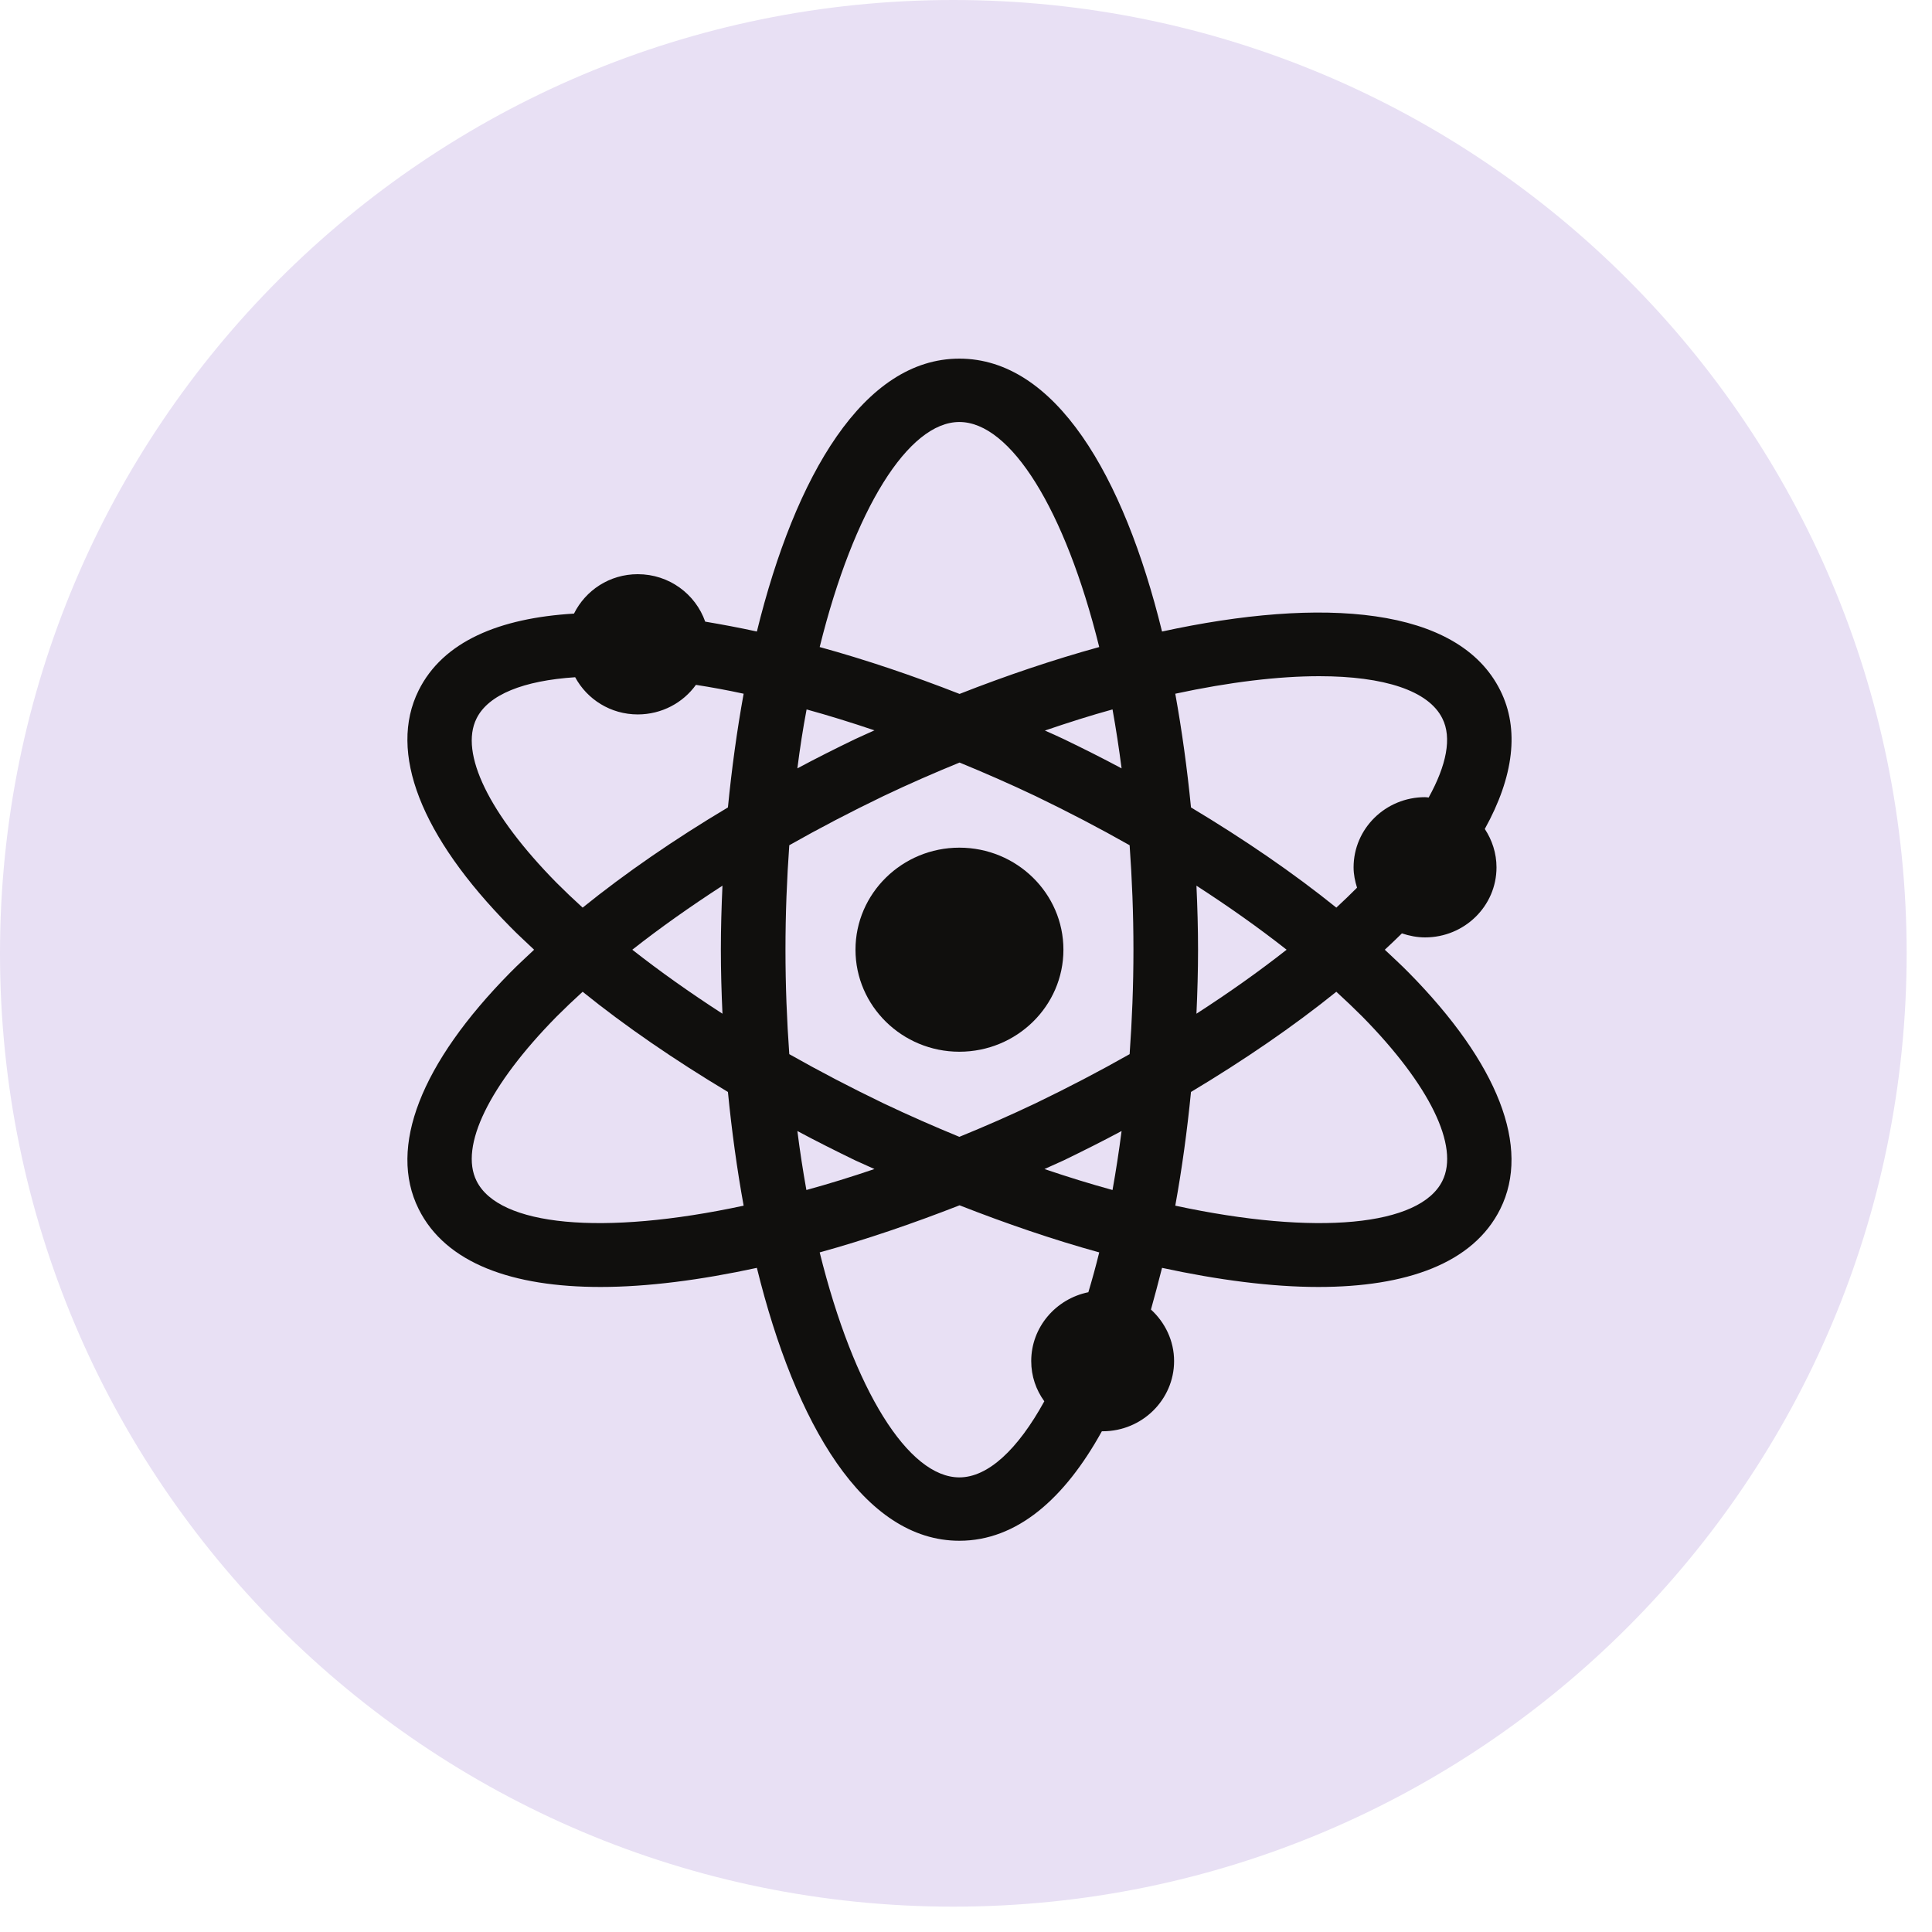
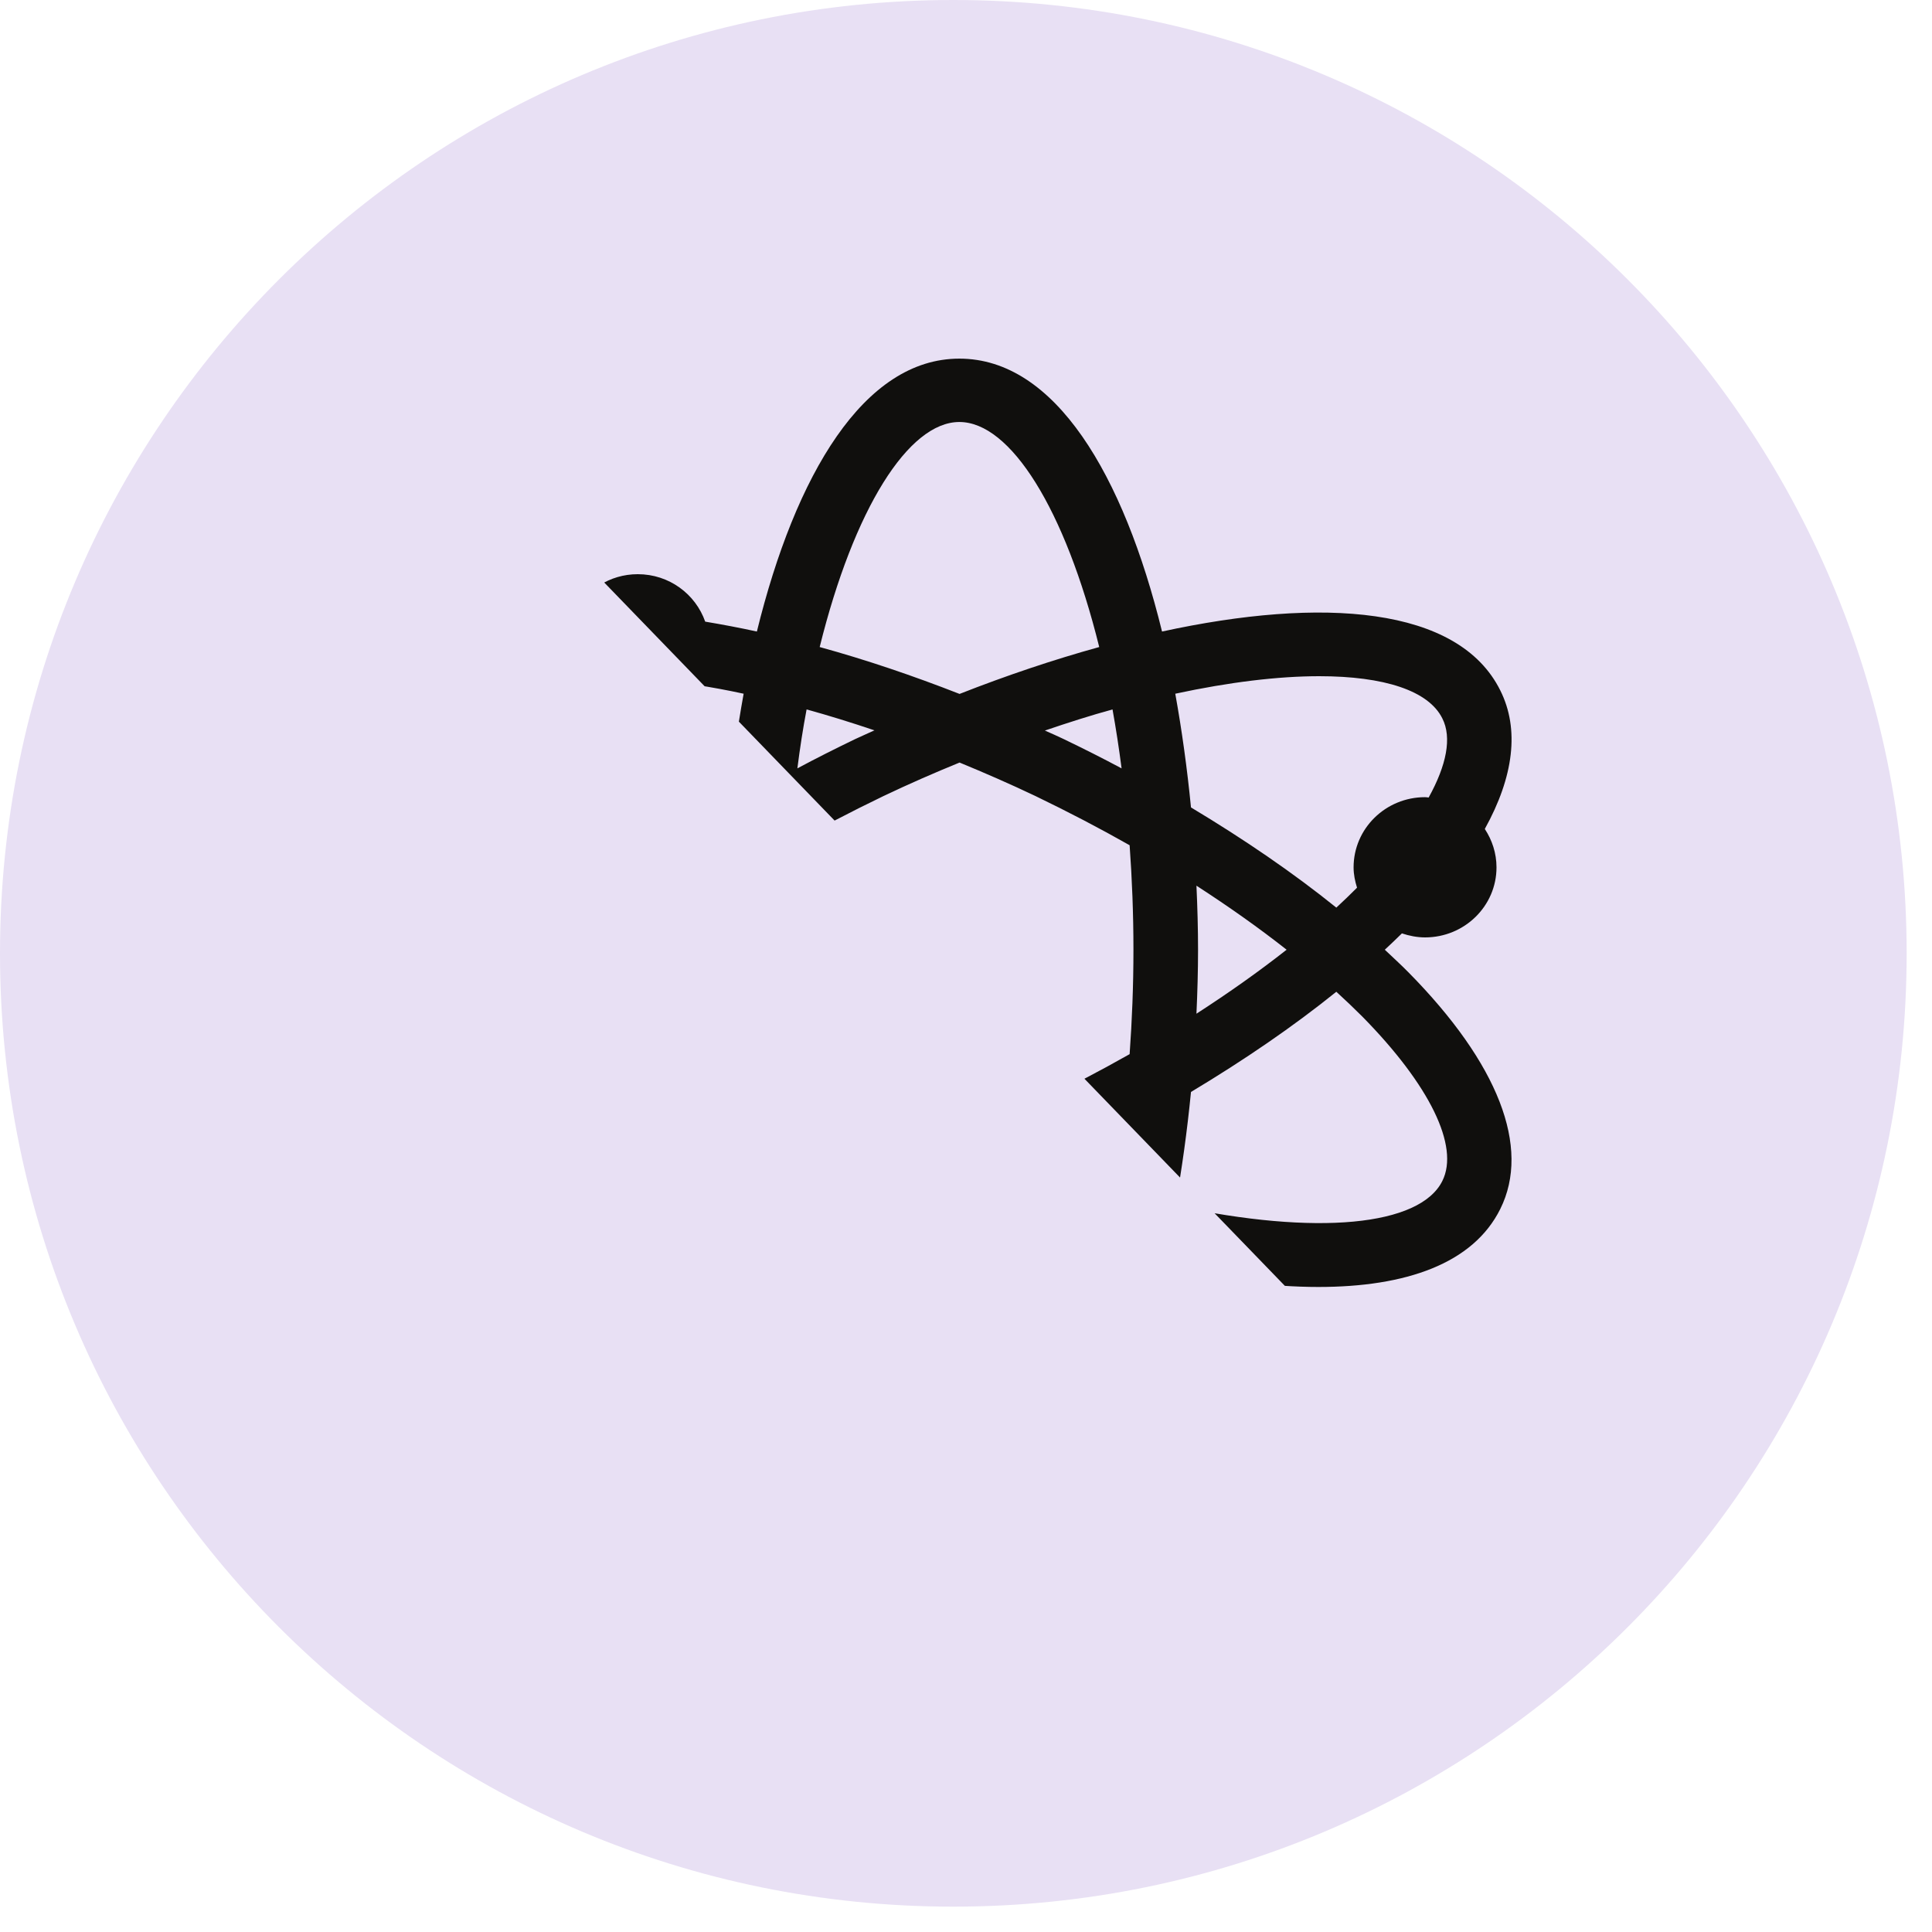
<svg xmlns="http://www.w3.org/2000/svg" width="50" zoomAndPan="magnify" viewBox="0 0 37.5 37.5" height="50" preserveAspectRatio="xMidYMid meet" version="1.0">
  <defs>
    <clipPath id="bc0c5ea7b0">
      <path d="M 0 0 L 37.008 0 L 37.008 37.008 L 0 37.008 Z M 0 0 " clip-rule="nonzero" />
    </clipPath>
    <clipPath id="07657de8f5">
      <path d="M 18.504 0 C 8.285 0 0 8.285 0 18.504 C 0 28.723 8.285 37.008 18.504 37.008 C 28.723 37.008 37.008 28.723 37.008 18.504 C 37.008 8.285 28.723 0 18.504 0 Z M 18.504 0 " clip-rule="nonzero" />
    </clipPath>
    <clipPath id="2539d712ba">
-       <path d="M 7.523 6.961 L 29.727 6.961 L 29.727 29.906 L 7.523 29.906 Z M 7.523 6.961 " clip-rule="nonzero" />
+       <path d="M 7.523 6.961 L 29.727 6.961 L 29.727 29.906 Z M 7.523 6.961 " clip-rule="nonzero" />
    </clipPath>
  </defs>
  <g clip-path="url(#bc0c5ea7b0)">
    <g clip-path="url(#07657de8f5)">
      <path fill="#e8e0f4" d="M 0 0 L 37.008 0 L 37.008 37.008 L 0 37.008 Z M 0 0 " fill-opacity="1" fill-rule="nonzero" />
    </g>
  </g>
  <g clip-path="url(#2539d712ba)">
    <path fill="#100f0d" d="M 27.996 22.922 C 27.562 23.797 25.555 23.992 22.812 23.402 C 22.941 22.691 23.043 21.949 23.117 21.195 C 24.152 20.574 25.105 19.922 25.938 19.25 C 26.113 19.41 26.281 19.57 26.441 19.73 C 27.75 21.059 28.332 22.25 27.996 22.922 Z M 21.125 25.082 C 20.492 25.211 20.016 25.762 20.016 26.418 C 20.016 26.711 20.109 26.977 20.27 27.199 C 19.754 28.137 19.176 28.676 18.621 28.676 C 17.633 28.676 16.574 26.988 15.91 24.309 C 16.805 24.062 17.715 23.75 18.625 23.395 C 19.531 23.75 20.441 24.062 21.336 24.309 C 21.27 24.578 21.199 24.836 21.125 25.082 Z M 9.25 22.922 C 8.914 22.25 9.496 21.059 10.805 19.73 C 10.965 19.57 11.133 19.41 11.309 19.25 C 12.141 19.922 13.094 20.574 14.129 21.195 C 14.203 21.949 14.305 22.691 14.434 23.402 C 11.691 23.992 9.684 23.797 9.25 22.922 Z M 10.805 17.137 C 9.496 15.809 8.914 14.617 9.25 13.945 C 9.48 13.48 10.164 13.211 11.164 13.145 C 11.395 13.574 11.852 13.867 12.379 13.867 C 12.844 13.867 13.258 13.641 13.508 13.293 C 13.809 13.34 14.113 13.395 14.434 13.465 C 14.305 14.176 14.203 14.918 14.129 15.672 C 13.094 16.289 12.141 16.945 11.309 17.617 C 11.133 17.457 10.965 17.297 10.805 17.137 Z M 18.621 8.191 C 19.613 8.191 20.672 9.879 21.336 12.559 C 20.445 12.805 19.531 13.113 18.625 13.469 C 17.715 13.113 16.805 12.805 15.91 12.559 C 16.574 9.879 17.633 8.191 18.621 8.191 Z M 23.223 17.191 C 23.852 17.598 24.438 18.012 24.973 18.434 C 24.438 18.855 23.852 19.27 23.223 19.676 C 23.242 19.262 23.254 18.848 23.254 18.434 C 23.254 18.02 23.242 17.605 23.223 17.191 Z M 20.281 14.18 C 20.73 14.027 21.168 13.887 21.594 13.77 C 21.66 14.137 21.719 14.52 21.77 14.914 C 21.406 14.719 21.031 14.531 20.652 14.348 C 20.531 14.289 20.402 14.234 20.281 14.18 Z M 15.477 14.914 C 15.527 14.52 15.586 14.137 15.656 13.77 C 16.082 13.887 16.52 14.023 16.973 14.176 C 16.848 14.234 16.719 14.289 16.594 14.348 C 16.215 14.531 15.84 14.719 15.477 14.914 Z M 14.023 19.676 C 13.395 19.27 12.809 18.855 12.273 18.434 C 12.809 18.012 13.395 17.598 14.023 17.191 C 14.004 17.605 13.992 18.02 13.992 18.434 C 13.992 18.848 14.004 19.262 14.023 19.676 Z M 16.973 22.691 C 16.523 22.844 16.082 22.98 15.652 23.098 C 15.586 22.73 15.527 22.348 15.477 21.953 C 15.84 22.148 16.215 22.336 16.594 22.52 C 16.719 22.578 16.848 22.633 16.973 22.691 Z M 21.77 21.953 C 21.719 22.348 21.66 22.73 21.594 23.098 C 21.164 22.98 20.723 22.844 20.273 22.691 C 20.398 22.633 20.527 22.578 20.652 22.52 C 21.031 22.336 21.406 22.148 21.77 21.953 Z M 20.102 21.414 C 19.602 21.652 19.109 21.867 18.621 22.066 C 18.137 21.867 17.645 21.652 17.145 21.414 C 16.512 21.109 15.906 20.793 15.32 20.461 C 15.273 19.809 15.246 19.133 15.246 18.434 C 15.246 17.734 15.273 17.059 15.32 16.406 C 15.906 16.074 16.512 15.758 17.145 15.453 C 17.645 15.215 18.137 15 18.625 14.801 C 19.109 15 19.602 15.215 20.102 15.453 C 20.734 15.758 21.34 16.074 21.926 16.406 C 21.973 17.059 22 17.734 22 18.434 C 22 19.133 21.973 19.809 21.926 20.461 C 21.34 20.793 20.734 21.109 20.102 21.414 Z M 25.605 13.125 C 26.867 13.125 27.73 13.406 27.996 13.945 C 28.184 14.316 28.078 14.852 27.73 15.48 C 27.707 15.477 27.684 15.473 27.66 15.473 C 26.895 15.473 26.273 16.082 26.273 16.836 C 26.273 16.973 26.301 17.105 26.34 17.23 C 26.211 17.359 26.078 17.488 25.938 17.617 C 25.105 16.945 24.152 16.293 23.117 15.672 C 23.043 14.918 22.941 14.18 22.812 13.465 C 23.867 13.238 24.816 13.125 25.605 13.125 Z M 26.879 18.434 C 26.992 18.328 27.105 18.223 27.211 18.117 C 27.352 18.164 27.504 18.195 27.66 18.195 C 28.426 18.195 29.047 17.586 29.047 16.836 C 29.047 16.559 28.961 16.305 28.82 16.09 C 29.383 15.074 29.496 14.152 29.121 13.402 C 28.309 11.766 25.66 11.582 22.555 12.258 C 21.809 9.219 20.48 6.961 18.621 6.961 C 16.766 6.961 15.438 9.219 14.691 12.258 C 14.352 12.184 14.016 12.121 13.688 12.066 C 13.5 11.531 12.988 11.145 12.379 11.145 C 11.832 11.145 11.367 11.457 11.141 11.91 C 9.695 11.996 8.598 12.449 8.125 13.402 C 7.531 14.598 8.164 16.227 9.906 17.992 C 10.051 18.141 10.211 18.285 10.367 18.434 C 10.211 18.582 10.051 18.727 9.906 18.875 C 8.164 20.641 7.531 22.27 8.125 23.465 C 8.652 24.527 9.957 24.98 11.656 24.98 C 12.57 24.98 13.605 24.844 14.691 24.609 C 15.438 27.645 16.766 29.906 18.621 29.906 C 19.738 29.906 20.664 29.09 21.387 27.781 C 21.391 27.781 21.398 27.781 21.402 27.781 C 22.168 27.781 22.789 27.168 22.789 26.418 C 22.789 26.023 22.613 25.668 22.34 25.418 C 22.414 25.156 22.484 24.887 22.555 24.609 C 23.641 24.844 24.676 24.98 25.59 24.98 C 27.289 24.98 28.594 24.527 29.121 23.465 C 29.715 22.27 29.082 20.641 27.34 18.875 C 27.195 18.727 27.035 18.582 26.879 18.434 " fill-opacity="1" fill-rule="nonzero" />
  </g>
-   <path fill="#100f0d" d="M 18.621 16.453 C 17.512 16.453 16.605 17.34 16.605 18.434 C 16.605 19.527 17.512 20.414 18.621 20.414 C 19.734 20.414 20.641 19.527 20.641 18.434 C 20.641 17.34 19.734 16.453 18.621 16.453 " fill-opacity="1" fill-rule="nonzero" />
</svg>